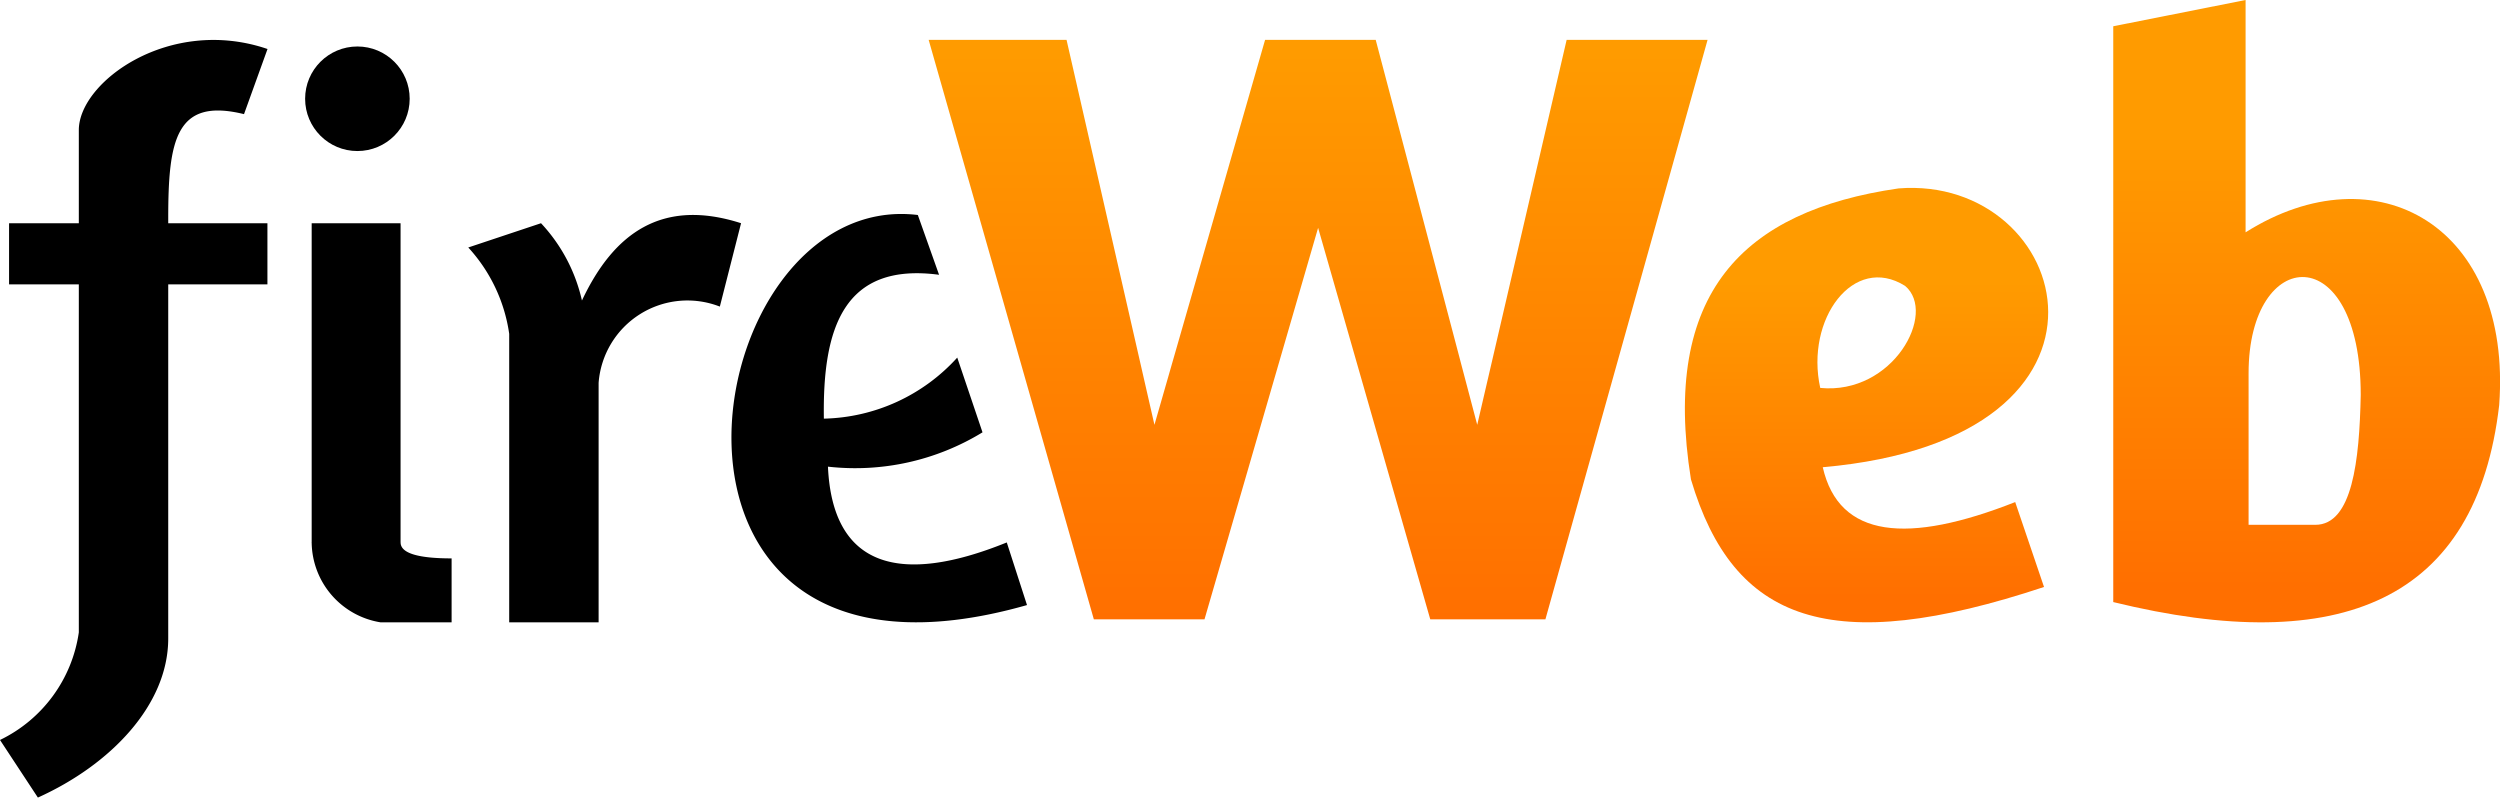
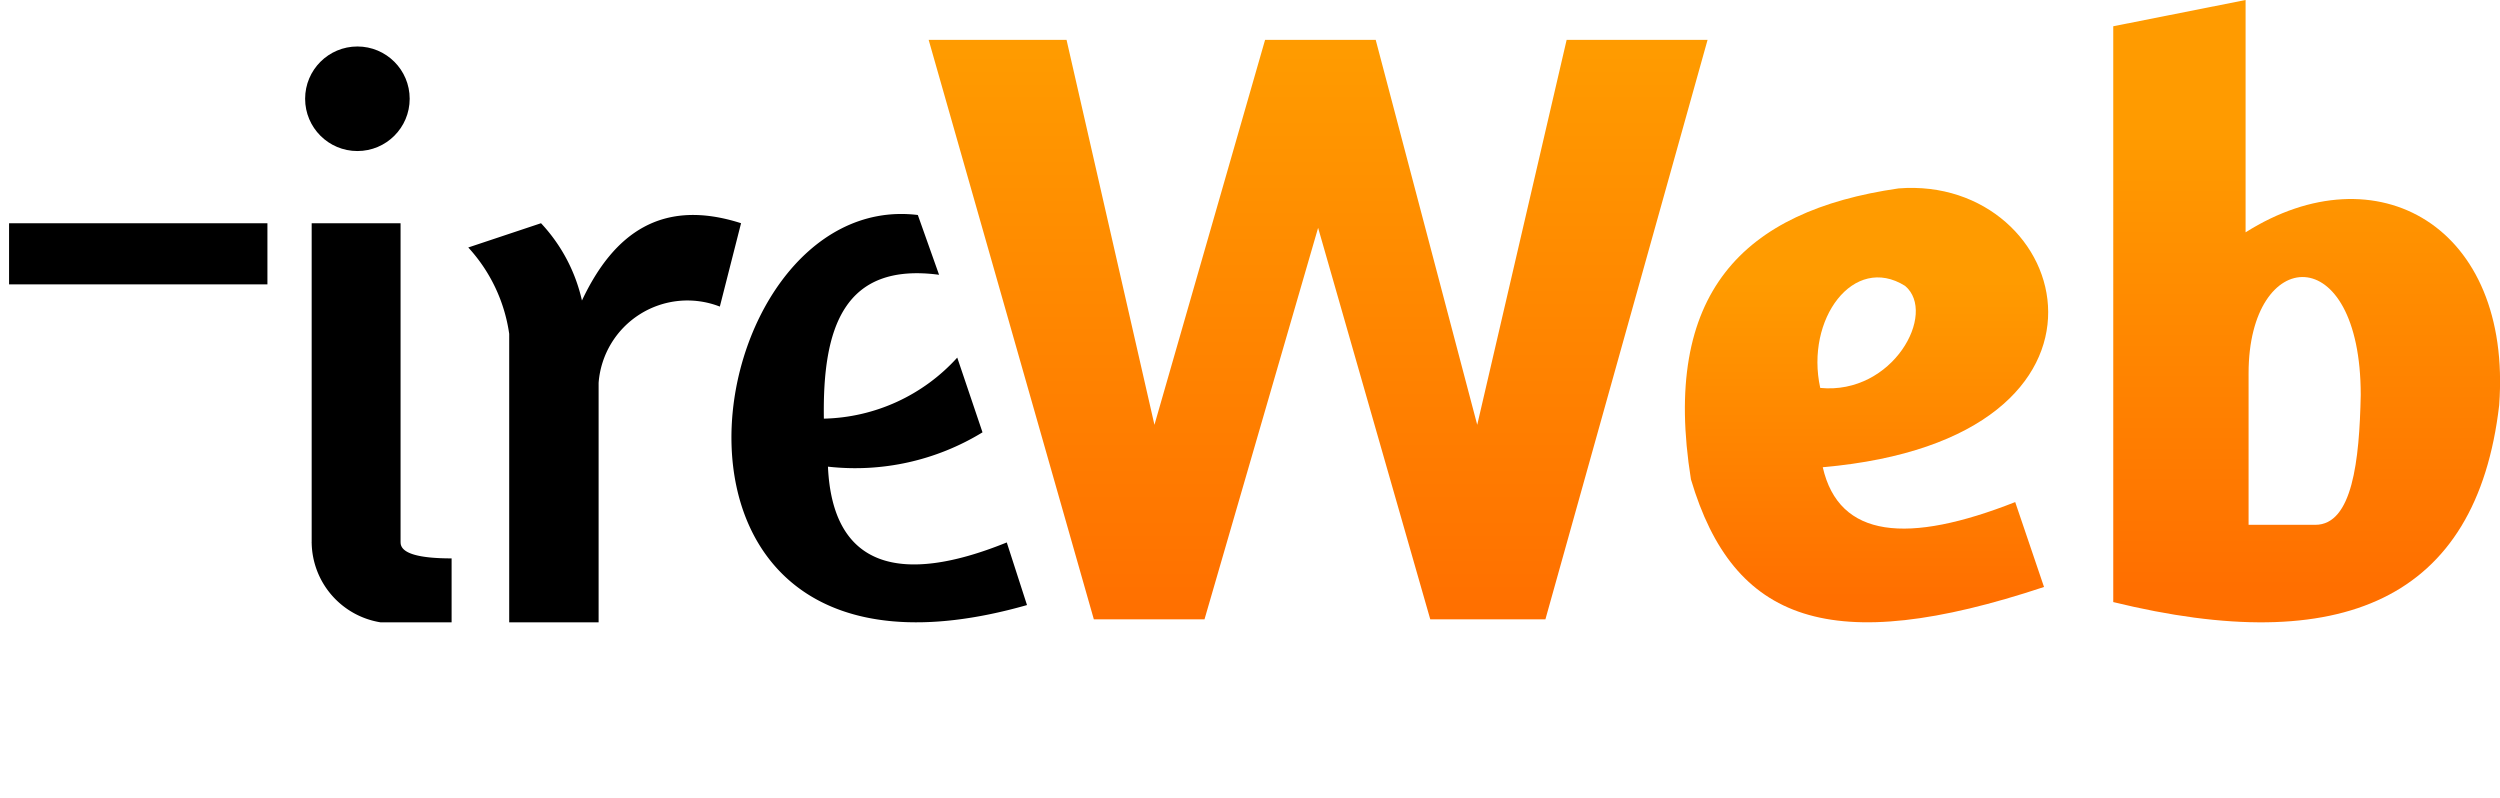
<svg xmlns="http://www.w3.org/2000/svg" xmlns:xlink="http://www.w3.org/1999/xlink" id="图层_3" data-name="图层 3" viewBox="0 0 52.651 16.798">
  <defs>
    <style>.cls-1{fill:url(#未命名的渐变_55);}.cls-2{fill:url(#未命名的渐变_55-2);}.cls-3{fill:url(#未命名的渐变_55-3);}</style>
    <linearGradient id="未命名的渐变_55" x1="27.76" y1="-2.441" x2="27.76" y2="13.964" gradientUnits="userSpaceOnUse">
      <stop offset="0.216" stop-color="#ff9b00" />
      <stop offset="0.944" stop-color="#ff6f00" />
    </linearGradient>
    <linearGradient id="未命名的渐变_55-2" x1="44.984" y1="28.386" x2="44.984" y2="37.534" xlink:href="#未命名的渐变_55" />
    <linearGradient id="未命名的渐变_55-3" x1="54.252" y1="24.429" x2="54.252" y2="37.536" xlink:href="#未命名的渐变_55" />
  </defs>
  <title>fire-webb</title>
-   <path d="M10.813,26.833l.495-1.372C9.249,24.758,7.334,26.152,7.334,27.168V37.747a2.988,2.988,0,0,1-1.66,2.266l.798,1.213C7.999,40.537,9.217,39.279,9.217,37.875V29.035C9.217,27.386,9.371,26.477,10.813,26.833Z" transform="translate(-5.674 -24.429)" />
  <rect x="0.191" y="4.702" width="5.441" height="1.287" />
  <circle cx="7.527" cy="2.08" r="1.101" />
  <rect x="6.564" y="4.702" width="1.872" height="6.723" />
  <path d="M12.238,35.854A1.724,1.724,0,0,0,13.685,37.535h1.5V36.189c-.679,0-1.074-.101-1.074-.335l-.511-.351-1.223.181Z" transform="translate(-5.674 -24.429)" />
  <path d="M15.536,29.641l1.532-.511a3.506,3.506,0,0,1,.862,1.628c.672-1.428,1.693-2.16,3.351-1.628L20.834,30.886a1.876,1.876,0,0,0-2.553,1.606v5.043h-1.883V31.46A3.396,3.396,0,0,0,15.536,29.641Z" transform="translate(-5.674 -24.429)" />
  <path d="M25.004,28.957l.447,1.259c-2.017-.267-2.456,1.133-2.426,3.03A3.904,3.904,0,0,0,25.834,31.96l.532,1.574a5.136,5.136,0,0,1-3.255.723c.096,2.129,1.525,2.505,3.766,1.596l.426,1.319C18.504,39.678,20.275,28.38,25.004,28.957Z" transform="translate(-5.674 -24.429)" />
  <polygon class="cls-1" points="19.558 0.84 22.462 0.84 24.313 8.947 26.643 0.84 28.973 0.84 31.111 8.947 32.994 0.84 35.962 0.84 32.547 13.043 30.122 13.043 27.76 4.798 25.367 13.044 23.037 13.044 19.558 0.84" />
  <path class="cls-2" d="M44.062,34.269c6.883-.606,5.245-6.16,1.596-5.872-3.287.475-4.998,2.213-4.372,6.128.894,3.011,2.947,3.756,7.436,2.266L48.115,35.003C45.857,35.892,44.405,35.772,44.062,34.269Zm1.734-3.819c.681.574-.255,2.298-1.787,2.149C43.69,31.152,44.711,29.769,45.796,30.45Z" transform="translate(-5.674 -24.429)" />
  <path class="cls-3" d="M52.967,29.322V24.429l-2.787.553V37.109c4.797,1.174,7.65-.032,8.128-4.149C58.584,29.195,55.731,27.577,52.967,29.322Zm1.468,6.16H53.03V32.29c0-2.697,2.362-2.856,2.362.457C55.364,34.128,55.217,35.482,54.435,35.482Z" transform="translate(-5.674 -24.429)" />
</svg>